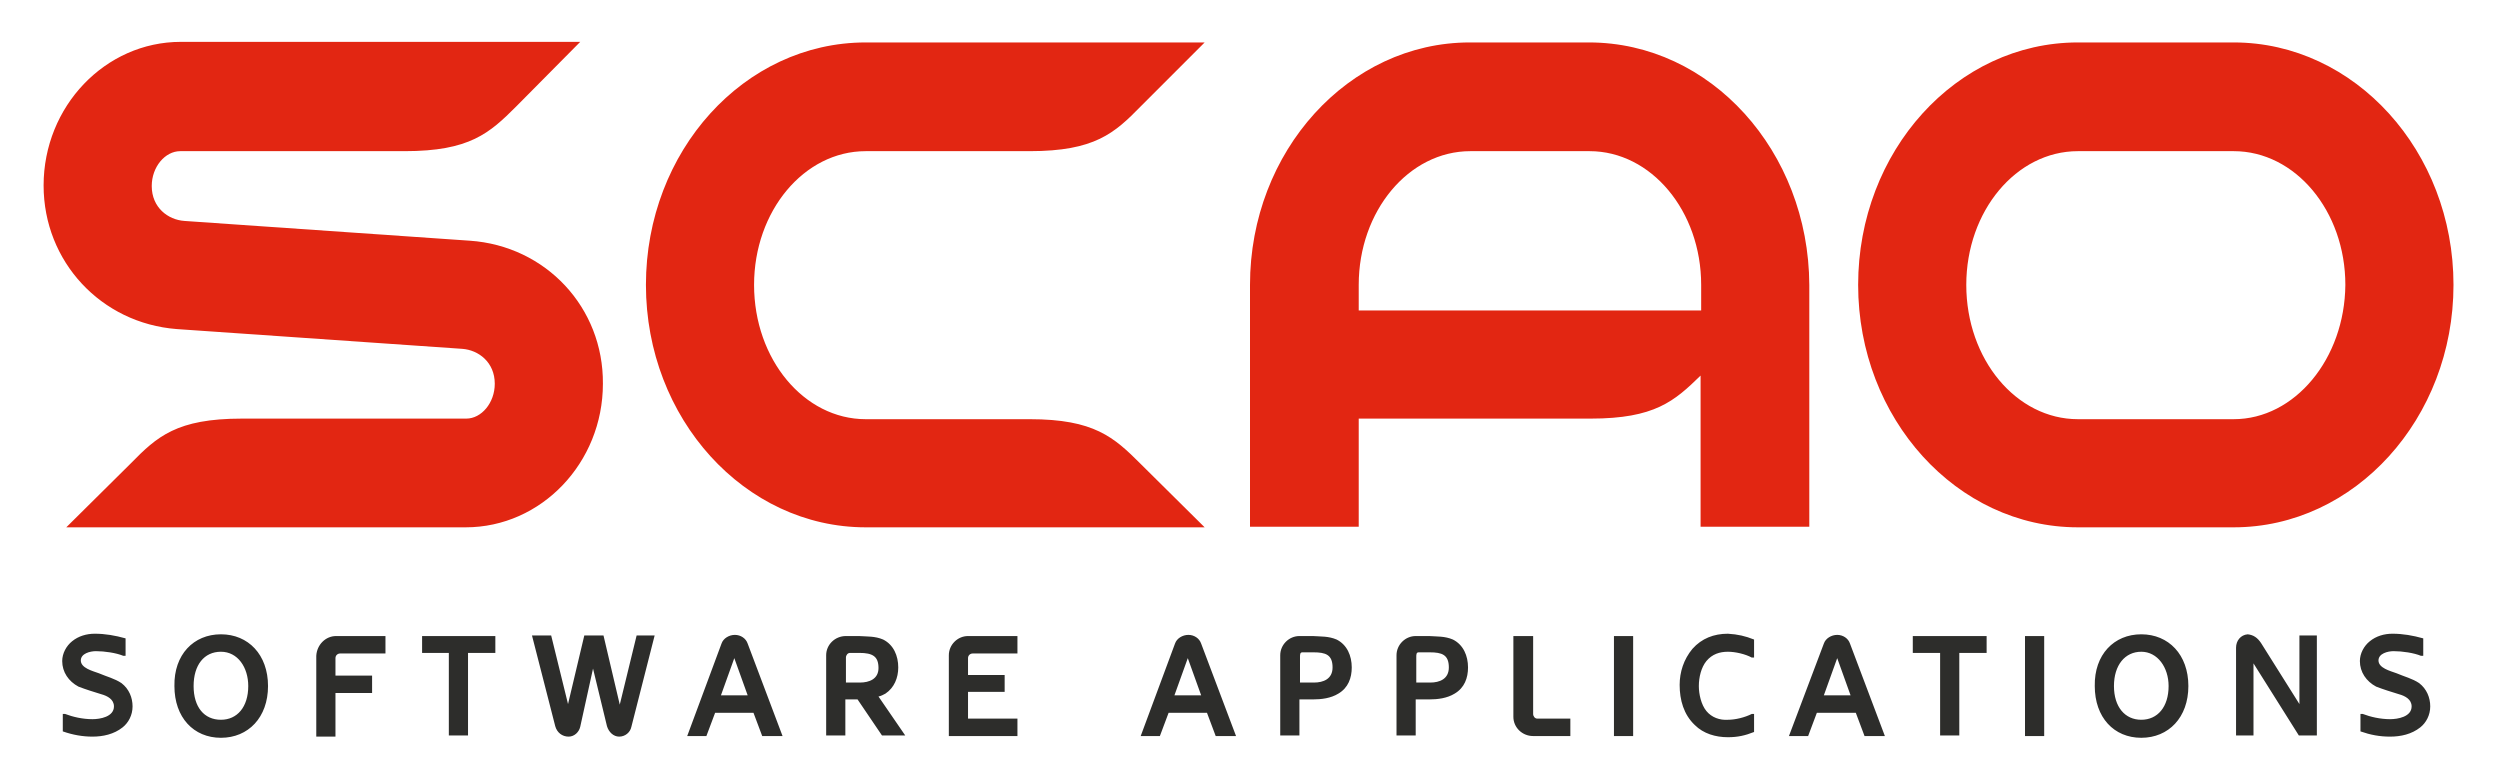
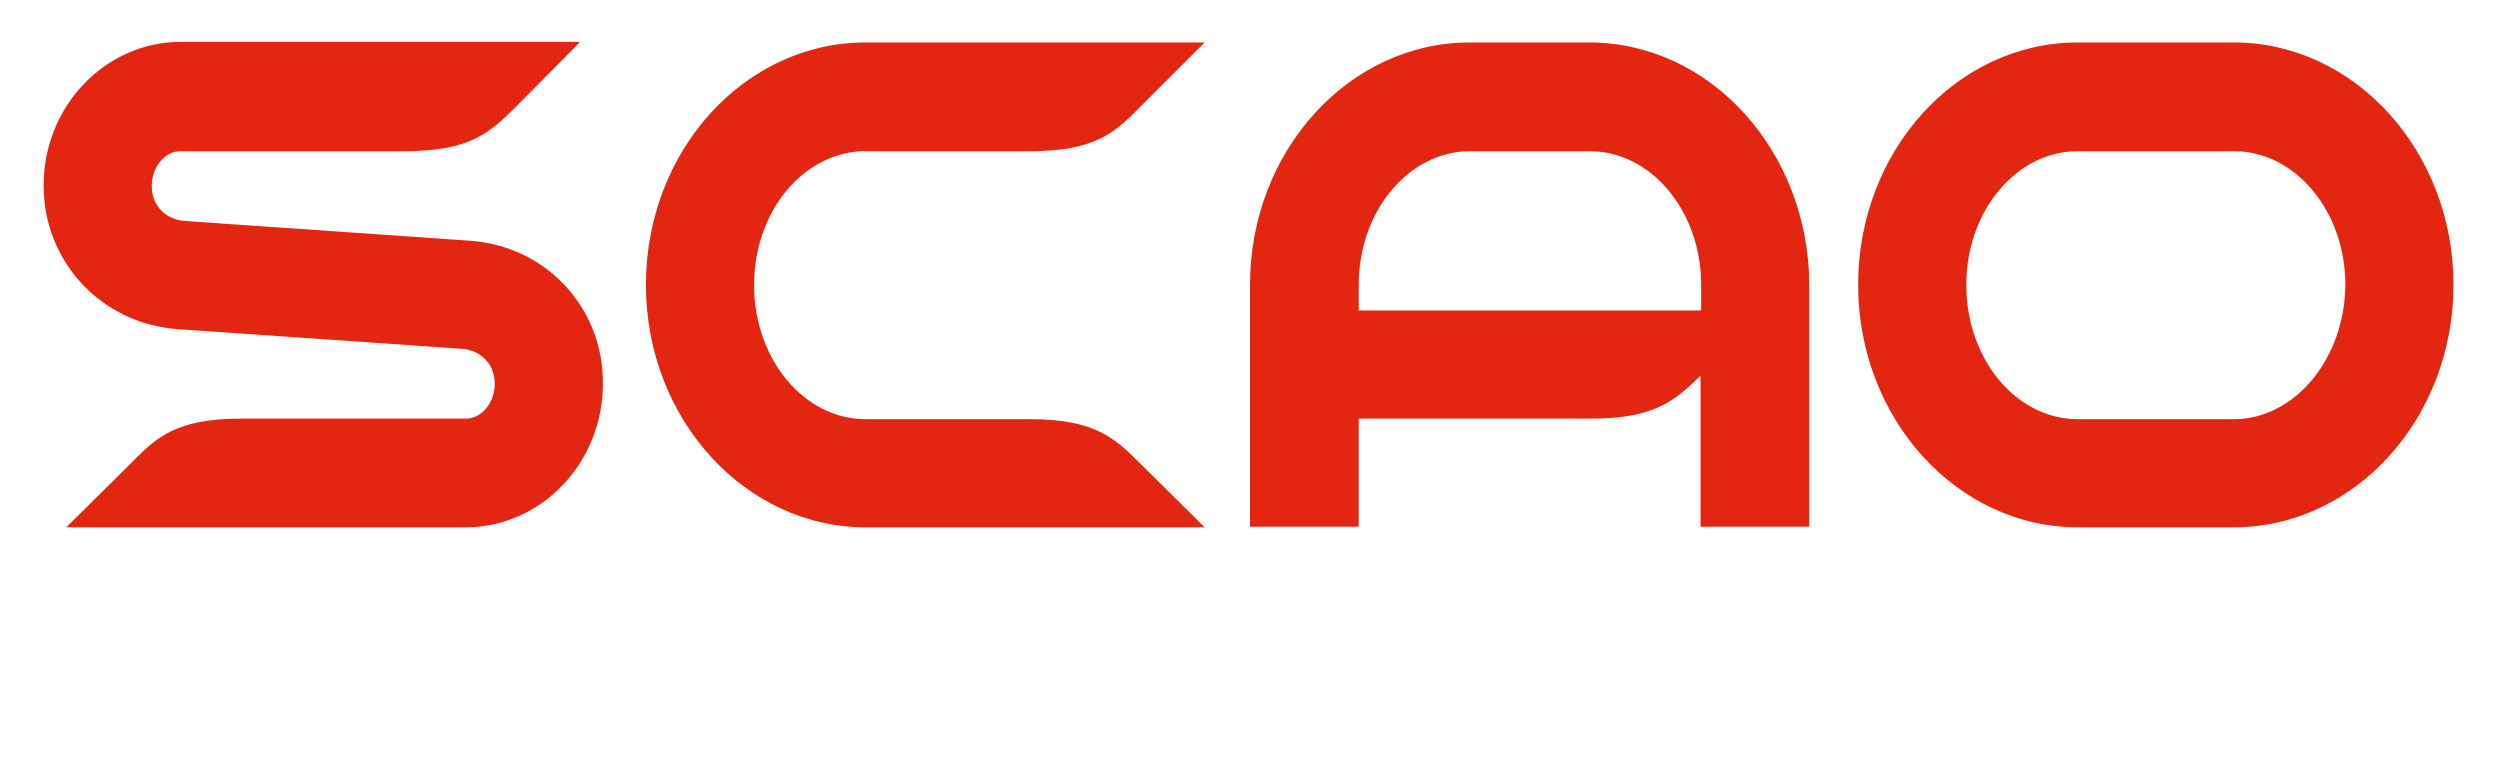
<svg xmlns="http://www.w3.org/2000/svg" id="Livello_1" x="0" y="0" viewBox="0 0 430 134" xml:space="preserve">
  <style>.st0{fill:#2d2d2b}.st1{fill:#e22612}</style>
-   <path class="st0" d="M20.9 117.5c1.3 1 1.9 2.5 1.9 4s-.7 2.8-1.7 3.6c-1.5 1.2-3.4 1.6-5.2 1.6-1.7 0-3.4-.3-5.1-.9v-3h.4c1.3.5 3 .9 4.7.9 1.3 0 3.7-.4 3.7-2.2 0-1.2-1.1-1.8-2.2-2.1-1.3-.4-2.6-.8-3.9-1.3-1.7-.9-2.8-2.5-2.8-4.4 0-1.3.7-2.6 1.7-3.4 1.1-.9 2.5-1.3 3.9-1.3 1.8 0 3.5.3 5.3.8v3h-.4c-1.2-.5-3.2-.8-4.7-.8-1 0-2.6.4-2.6 1.6 0 1.3 2 1.8 3.1 2.2 1.4.6 2.7.9 3.9 1.7M38 109.1c4.7 0 8.1 3.5 8.1 8.9s-3.4 8.9-8.1 8.9c-4.7 0-8-3.5-8-8.9-.1-5.4 3.3-8.9 8-8.9m0 14.7c2.8 0 4.7-2.2 4.7-5.8 0-3.2-1.8-5.9-4.7-5.9-2.9 0-4.7 2.3-4.7 5.9 0 3.6 1.8 5.8 4.7 5.8M57.8 109.4h8.5v3h-7.8c-.4 0-.8.3-.8.8v3H64v3h-6.3v7.5h-3.3v-13.9c.1-1.9 1.6-3.4 3.4-3.4M72.6 112.3v-2.9h12.6v2.9h-4.7v14.2h-3.3v-14.2zM106.6 121.2l2.9-11.9h3.1l-4 15.7c-.2 1-1.1 1.7-2.1 1.7s-1.8-.8-2.1-1.8L102 115l-2.2 10c-.2.9-1 1.7-2 1.7-1.1 0-2-.7-2.3-1.8l-4-15.6h3.3l2.9 11.8 2.8-11.8h3.3l2.8 11.9zM124.1 110.7c.3-.9 1.3-1.5 2.3-1.5 1 0 1.9.6 2.2 1.5l6 15.9h-3.5l-1.5-4H123l-1.5 4h-3.3l5.9-15.9zm-.1 8.9h4.6l-2.3-6.4-2.3 6.4zM155.7 126.5h-4l-4.2-6.2h-2.1v6.2h-3.3v-13.8c0-1.8 1.5-3.3 3.4-3.3h2.2c1.5.1 2.8 0 4.2.6 1.8.9 2.6 2.8 2.6 4.8 0 1.8-.7 3.5-2.2 4.5-.4.2-.7.4-1.2.5l4.6 6.7zm-10.3-9.1h2.5c1.6 0 3.2-.6 3.2-2.5 0-2-1-2.6-3.3-2.6h-1.6c-.4 0-.7.4-.7.8v4.3zM163.2 112.7c0-1.8 1.5-3.3 3.3-3.3h8.5v3h-7.7c-.4 0-.8.3-.8.8v2.9h6.3v2.9h-6.3v4.6h8.5v3h-11.8v-13.9zM202.1 110.7c.3-.9 1.3-1.5 2.3-1.5 1 0 1.9.6 2.2 1.5l6 15.9h-3.5l-1.5-4H201l-1.5 4h-3.3l5.9-15.9zm-.1 8.9h4.6l-2.3-6.4-2.3 6.4zM220.2 112.7c0-1.8 1.5-3.3 3.3-3.3h2.3c1.4.1 2.7 0 4.1.6 1.8.9 2.6 2.8 2.6 4.8 0 1.8-.6 3.5-2.3 4.5-1.3.8-2.9 1-4.4 1h-2.3v6.2h-3.3v-13.8zm3.3 4.7h2.5c1.6 0 3.2-.6 3.2-2.6 0-2.2-1.2-2.6-3.3-2.6H224c-.4 0-.4.4-.4.8v4.4zM240.2 112.7c0-1.8 1.5-3.3 3.3-3.3h2.3c1.4.1 2.7 0 4.1.6 1.8.9 2.6 2.8 2.6 4.8 0 1.8-.6 3.5-2.3 4.5-1.3.8-2.9 1-4.4 1h-2.3v6.2h-3.3v-13.8zm3.3 4.7h2.5c1.6 0 3.2-.6 3.2-2.6 0-2.2-1.2-2.6-3.3-2.6H244c-.4 0-.4.4-.4.8v4.4zM260.4 109.4h3.3v13.4c0 .4.3.8.7.8h5.7v3h-6.4c-1.9 0-3.4-1.5-3.4-3.3v-13.9zM277.6 109.4h3.3v17.2h-3.3zM301.7 110v3.1h-.4c-1.1-.6-2.8-1-4.1-1-1.4 0-2.7.4-3.7 1.6-.9 1.1-1.3 2.8-1.3 4.3 0 1.4.4 3.2 1.3 4.3.9 1.1 2.3 1.6 3.7 1.5 1.3 0 2.9-.4 4.1-1h.4v3.1c-1.5.6-2.8.9-4.5.9-2.1 0-4.2-.6-5.7-2.1-1.9-1.8-2.6-4.3-2.6-6.9 0-2.2.7-4.4 2.2-6.2 1.6-1.8 3.7-2.6 6.1-2.6 1.7.1 3 .4 4.5 1M313.7 110.7c.3-.9 1.3-1.5 2.3-1.5 1 0 1.9.6 2.2 1.5l6 15.9h-3.5l-1.5-4h-6.7l-1.5 4h-3.3l6-15.9zm0 8.9h4.6l-2.3-6.4-2.3 6.4zM329 112.3v-2.9h12.7v2.9H337v14.2h-3.3v-14.2zM348.3 109.4h3.3v17.2h-3.3zM368.3 109.1c4.7 0 8.1 3.5 8.1 8.9s-3.4 8.9-8.1 8.9c-4.7 0-8-3.5-8-8.9-.1-5.4 3.3-8.9 8-8.9m0 14.7c2.8 0 4.7-2.2 4.7-5.8 0-3.2-1.9-5.9-4.7-5.9-2.8 0-4.7 2.3-4.7 5.9 0 3.6 1.9 5.8 4.7 5.8M388.9 110.6l6.6 10.5v-11.8h3v17.2h-3.1l-7.8-12.4v12.4h-3v-15.1c0-1.2.8-2.2 2-2.3 1 .1 1.7.6 2.3 1.5M416.1 117.5c1.3 1 1.9 2.5 1.9 4s-.7 2.8-1.7 3.6c-1.5 1.2-3.4 1.6-5.2 1.6-1.8 0-3.4-.3-5.1-.9v-3h.4c1.3.5 3 .9 4.7.9 1.3 0 3.7-.4 3.7-2.2 0-1.2-1.1-1.8-2.2-2.1-1.3-.4-2.6-.8-3.9-1.3-1.7-.9-2.8-2.5-2.8-4.4 0-1.3.7-2.6 1.7-3.4 1.1-.9 2.5-1.3 3.9-1.3 1.8 0 3.5.3 5.3.8v3h-.4c-1.2-.5-3.2-.8-4.7-.8-1 0-2.6.4-2.6 1.6 0 1.3 2 1.8 3.1 2.2 1.4.6 2.7.9 3.9 1.7" />
  <path class="st1" d="M196.2 79.8c-4.6-4.6-8-7.7-19.1-7.7h-28.2c-10.6 0-19.2-10.3-19.2-23.1 0-12.7 8.6-23 19.2-23h28.2c11.2 0 14.6-3.1 19.1-7.7l10.9-10.9.1-.1h-58.3C128 7.3 111.1 26 111.1 49c0 23 17 41.7 37.8 41.7h58.3l-.1-.1-10.9-10.8zM422 49c0-23-17-41.7-37.8-41.7h-26.8c-20.9 0-37.8 18.7-37.8 41.7 0 23 17 41.7 37.8 41.7h26.8C405 90.7 422 72 422 49m-37.8 23.1h-26.8c-10.6 0-19.2-10.3-19.2-23.1 0-12.7 8.6-23 19.2-23h26.8c10.6 0 19.2 10.3 19.2 23-.1 12.7-8.7 23.1-19.2 23.1M273.3 7.3h-20.5C232 7.3 215 26 215 49v41.6h18.7V72h39.9c11 0 14.4-3 18.9-7.4v26h18.7V49c-.1-23-17-41.7-37.9-41.7zm19.2 46.1h-58.8V49c0-12.7 8.6-23 19.2-23h20.5c10.6 0 19.2 10.3 19.2 23v4.4zM80.8 41.4L31.7 38c-2.8-.2-5.6-2.3-5.6-6 0-3.3 2.3-6 4.9-6h38.6c11.2 0 14.6-3.1 19.2-7.7l10.9-11 .1-.1H31.1c-13 0-23.6 11.1-23.6 24.7 0 13.1 9.9 23.7 22.9 24.7L79.5 60c2.8.2 5.6 2.3 5.6 6 0 3.3-2.3 6-4.9 6H41.6c-11.2 0-14.6 3.1-19.1 7.7l-11 10.9-.1.1h68.7c13 0 23.6-11.1 23.6-24.7.1-13.1-9.8-23.7-22.9-24.6" />
</svg>